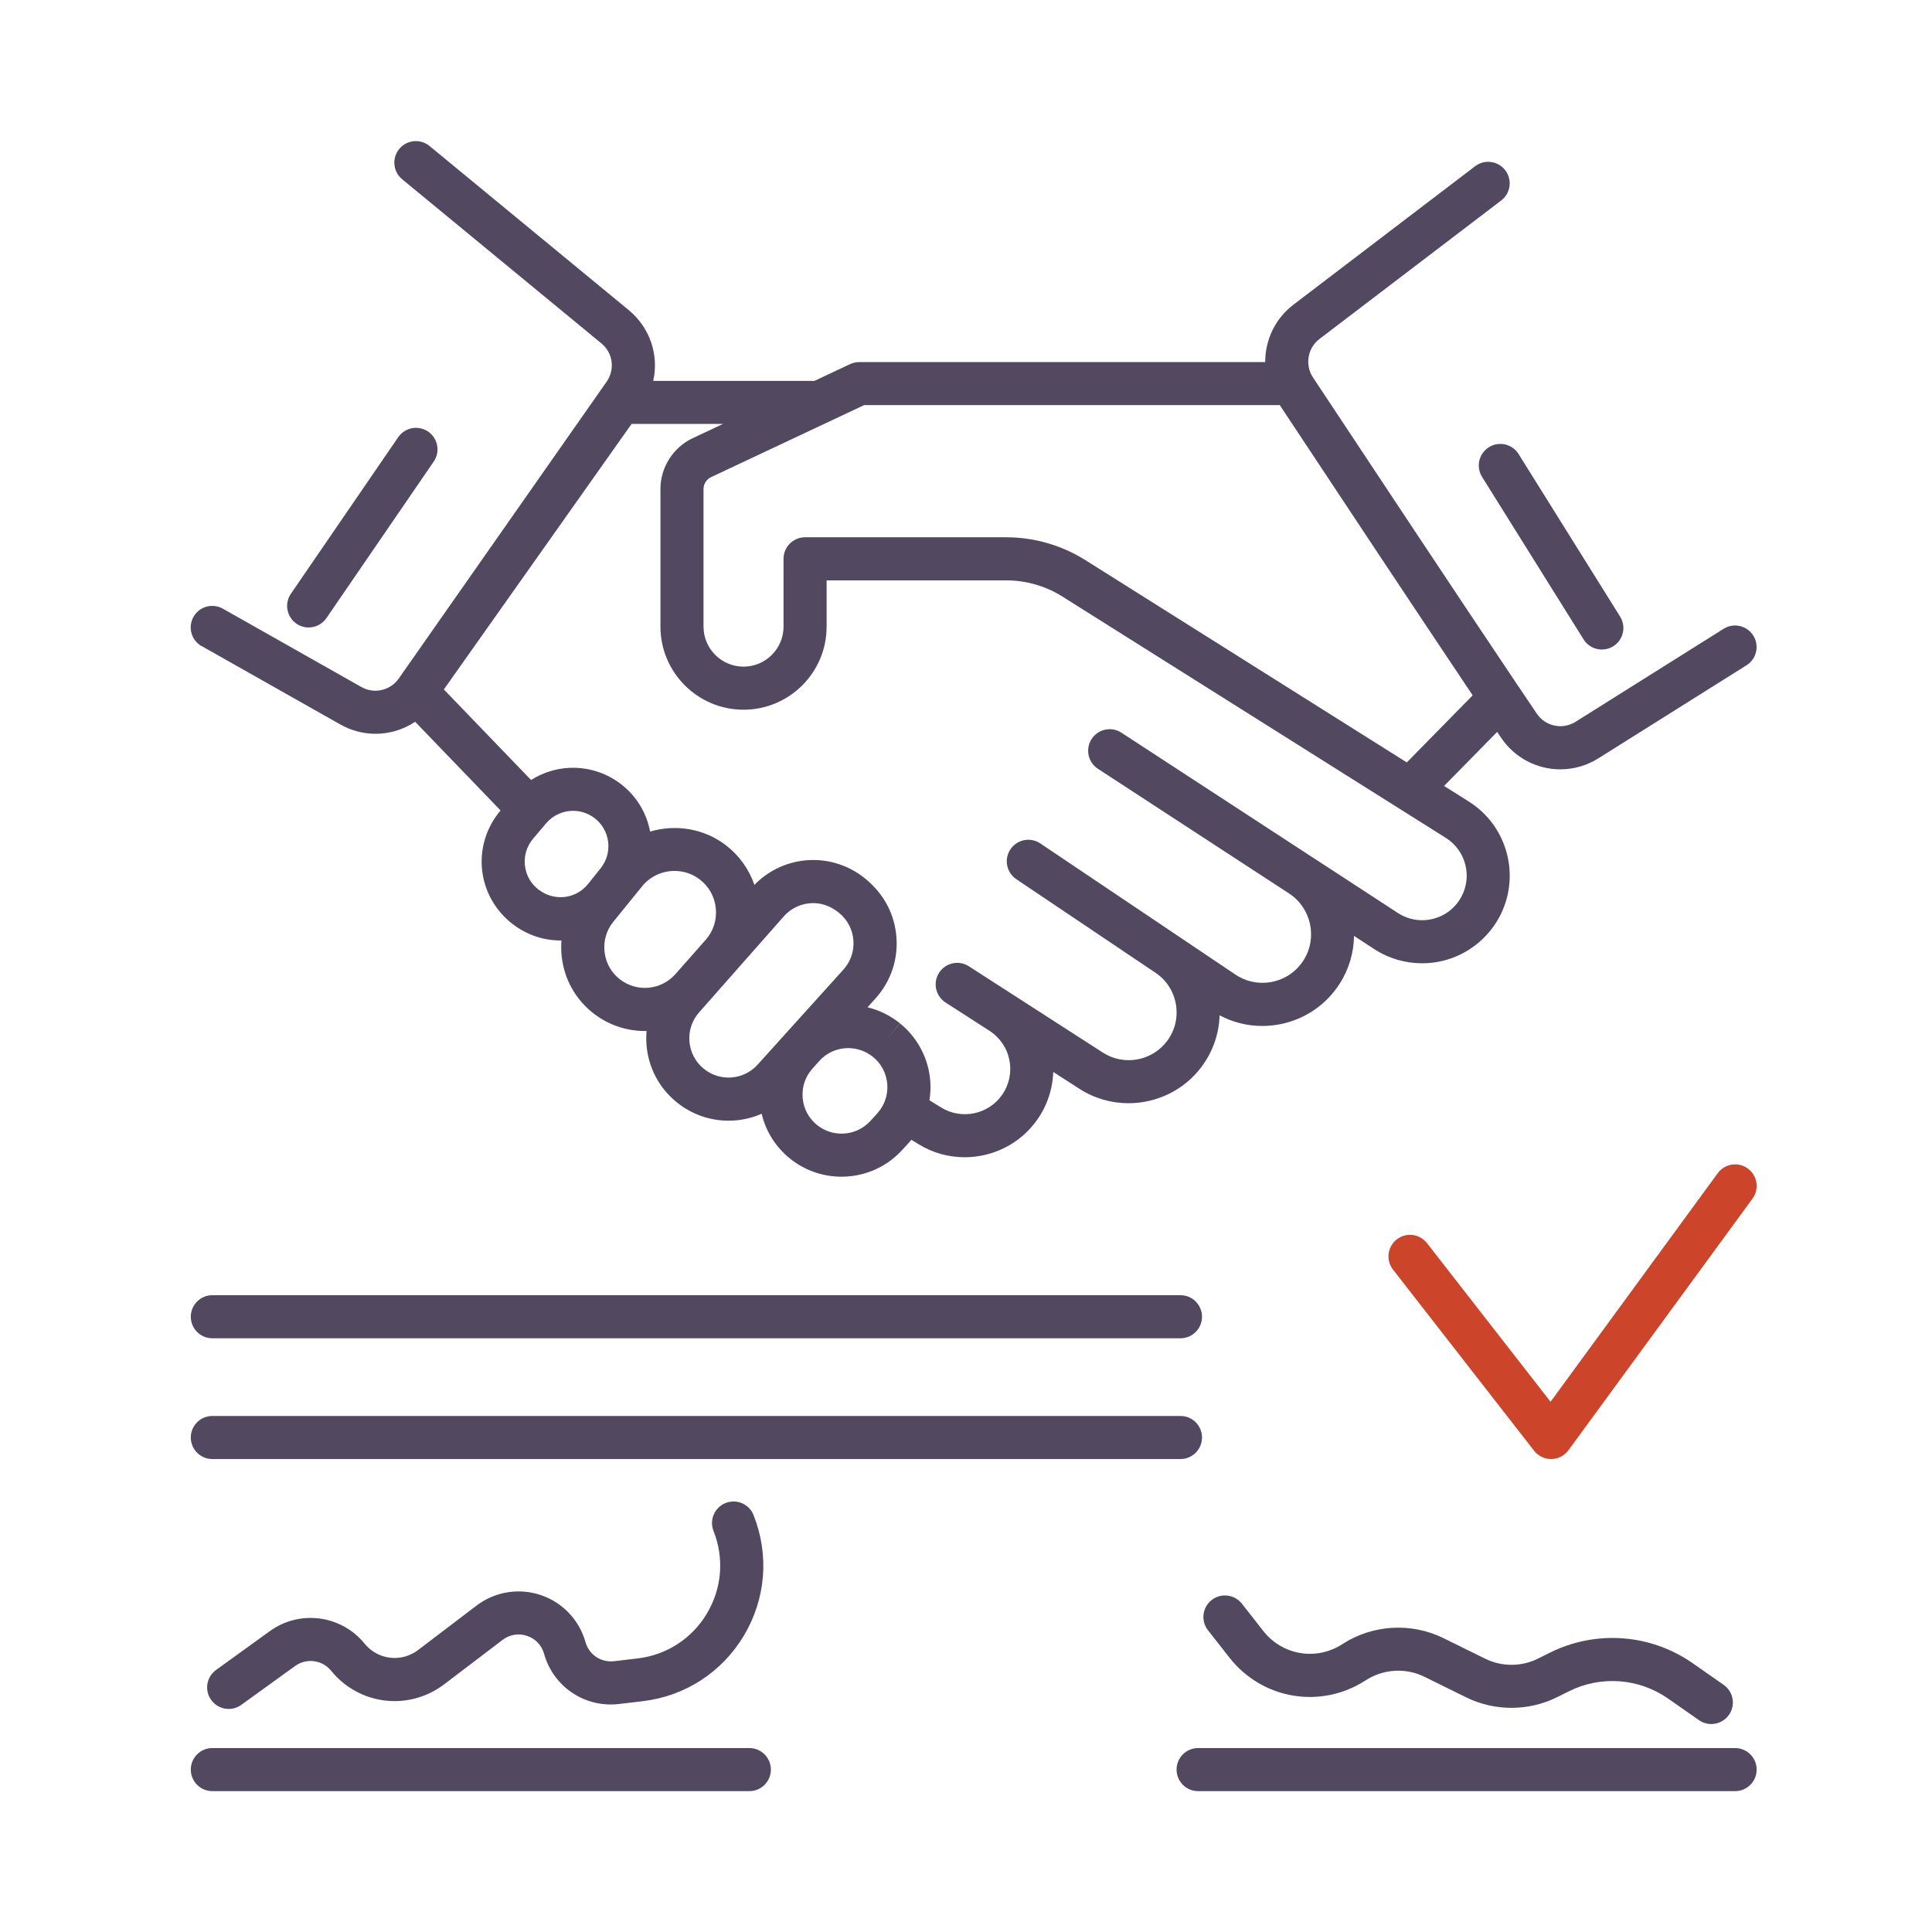
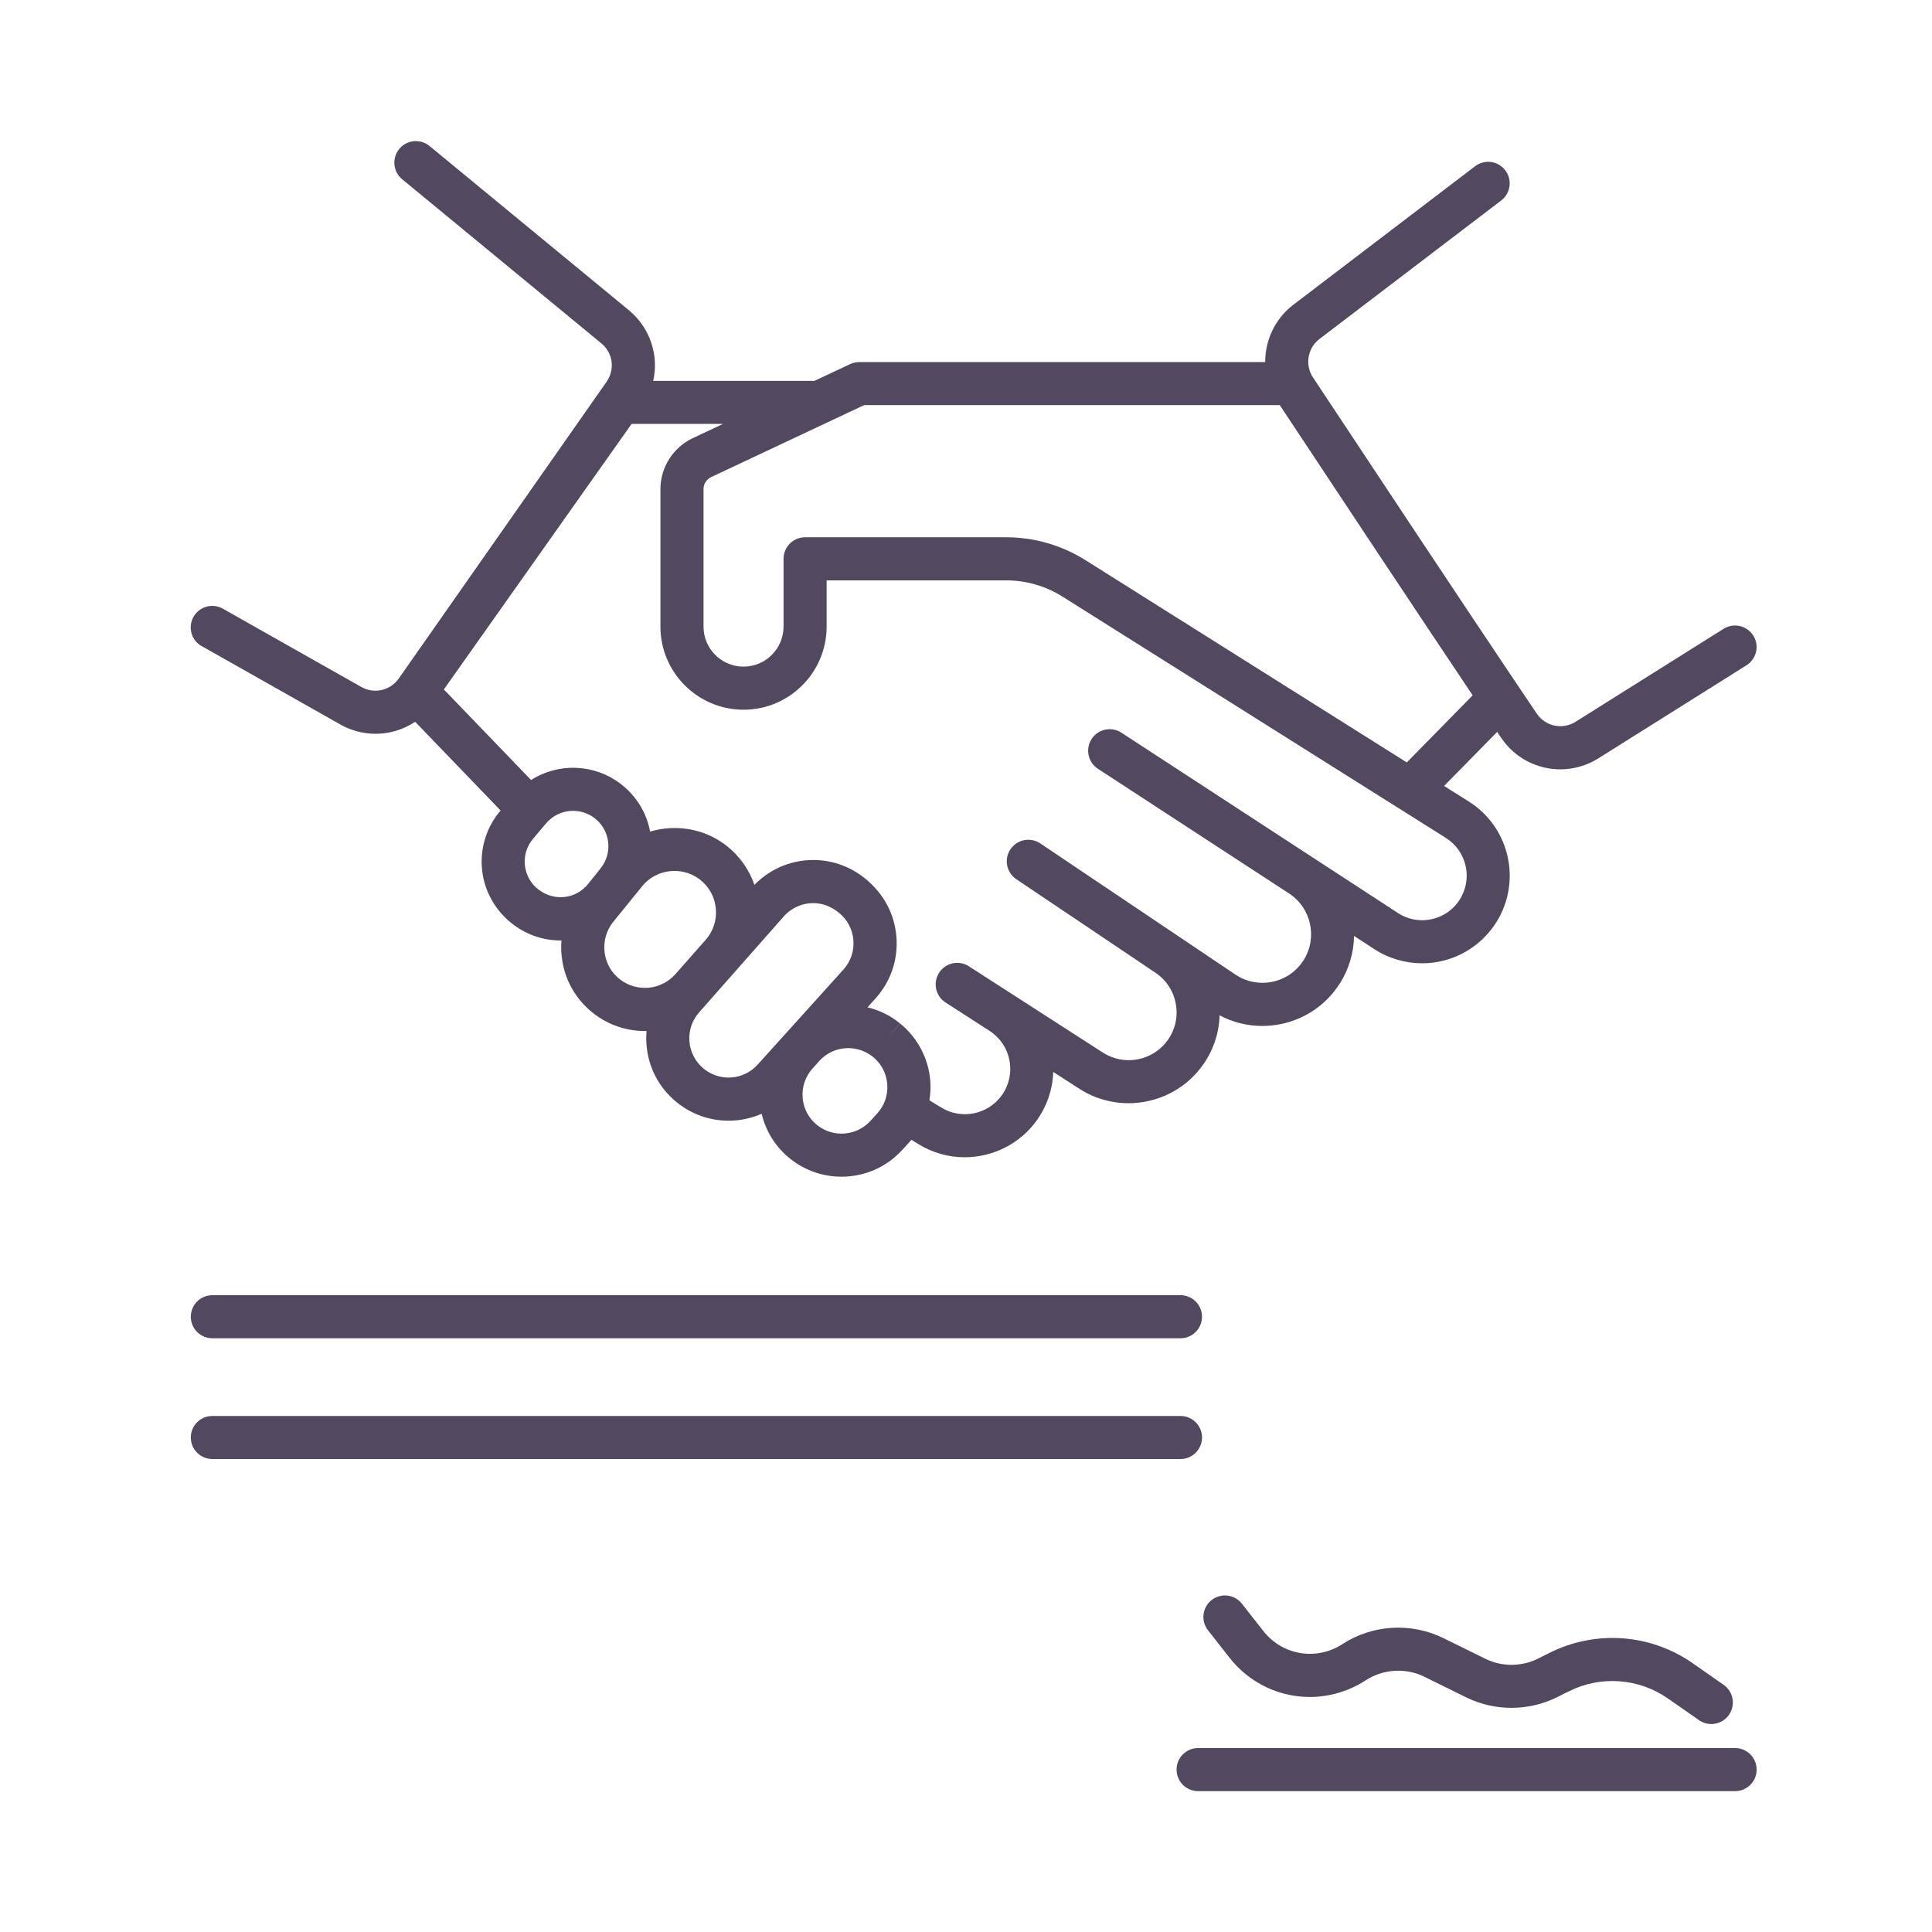
<svg xmlns="http://www.w3.org/2000/svg" id="a" viewBox="0 0 1000 1000">
  <path d="M104.42,334.43l71.68,40.53c5.79,3.27,12.08,4.85,18.29,4.85,7.25,0,14.39-2.15,20.49-6.22l44.22,45.92-.24,.28c-7.19,8.52-10.58,19.77-9.3,30.84,1.28,11.07,7.14,21.24,16.3,28.06,7.32,5.45,15.84,8.1,24.27,8.1,.16,0,.32-.01,.48-.01-.22,2.78-.18,5.6,.14,8.43,1.31,11.64,7.12,22.03,16.34,29.24,7.89,6.18,17.31,9.2,26.67,9.2,.3,0,.6-.02,.9-.02-.21,2.38-.23,4.79-.03,7.22,.94,11.64,6.42,22.13,15.45,29.53,7.93,6.51,17.5,9.69,27.02,9.69,5.86,0,11.7-1.21,17.13-3.59,2.15,9.14,7.25,17.24,14.73,23.25,7.8,6.26,17.21,9.33,26.58,9.33,11.54,0,23.02-4.65,31.34-13.73l3.54-3.86c.45-.49,.89-1,1.32-1.51l3.69,2.27c7.42,4.57,15.69,6.76,23.88,6.76,14.38,0,28.52-6.74,37.38-19.19,5.3-7.46,8.18-16.08,8.45-24.97l13.6,8.76c7.81,5.02,16.62,7.44,25.36,7.44,14.38,0,28.57-6.54,37.74-18.74,5.92-7.89,9.14-17.16,9.41-26.77,6.85,3.64,14.39,5.52,22.07,5.52,3.23,0,6.49-.33,9.73-1,12.6-2.61,23.37-10.01,30.33-20.83,4.92-7.66,7.34-16.25,7.47-24.78l10.44,6.81c7.42,4.84,16.09,7.36,24.83,7.36,3.65,0,7.3-.44,10.9-1.33,12.18-3.03,22.66-11.07,28.74-22.05,11.64-21.03,4.83-47.55-15.52-60.36l-12.79-8.05,27.48-27.98c.7,1.04,1.4,2.07,2.06,3.05,7.17,10.6,18.76,16.33,30.63,16.33,6.76,0,13.6-1.86,19.77-5.74l76.6-48.12c5.21-3.27,6.79-10.16,3.51-15.37-3.27-5.21-10.15-6.79-15.37-3.51l-76.61,48.12c-6.77,4.25-15.6,2.41-20.08-4.21-2.89-4.27-6.13-9.08-9.65-14.32l-.02-.02c-29.22-43.5-77.87-116.9-106.19-159.7-4.27-6.45-2.79-15.19,3.37-19.88l94.07-71.69c4.9-3.73,5.84-10.73,2.11-15.62-3.73-4.9-10.72-5.84-15.62-2.11l-94.07,71.69c-9.55,7.28-14.61,18.42-14.57,29.69h-210.14c-1.64,0-3.26,.36-4.75,1.06l-18.4,8.66h-83.47c2.95-13.13-1.45-27.22-12.49-36.48l-103.28-85.08c-4.75-3.91-11.78-3.24-15.69,1.52-3.91,4.75-3.23,11.78,1.52,15.69l103.2,85.02c5.92,4.95,7.03,13.46,2.6,19.78l-107.57,153.61c-4.39,6.25-12.72,8.15-19.37,4.38l-71.68-40.53c-5.38-3.03-12.16-1.14-15.19,4.22-3.03,5.36-1.14,12.16,4.22,15.19Zm174.54,126.2c-4.09-3.04-6.66-7.51-7.25-12.57-.59-5.06,.9-10,4.19-13.9l6.7-7.94,.04-.04c3.61-4.27,8.77-6.49,13.98-6.49,3.88,0,7.78,1.23,11.09,3.75,3.95,3.01,6.46,7.39,7.06,12.31,.6,4.93-.77,9.78-3.86,13.65l-6.51,8.13c-6.19,7.74-17.28,9.17-25.44,3.08Zm41.88,46.26c-4.48-3.51-7.3-8.55-7.93-14.2-.64-5.65,.98-11.19,4.56-15.6l14.91-18.37c4.21-5.2,10.47-7.92,16.77-7.92,4.6,0,9.23,1.45,13.1,4.44,4.76,3.68,7.69,9,8.26,14.99,.57,5.98-1.31,11.76-5.29,16.28l-15.65,17.72c-7.36,8.33-19.97,9.48-28.72,2.65Zm43.38,46.25c-4.3-3.53-6.92-8.54-7.37-14.08-.45-5.55,1.34-10.9,5.02-15.07l4.37-4.95,.02-.03,15.65-17.73,.02-.03,23.74-26.9c4.03-4.56,9.6-6.9,15.22-6.9,4.55,0,9.11,1.53,13.47,5.11,4.33,3.56,6.95,8.6,7.36,14.19,.41,5.58-1.42,10.95-5.17,15.11l-44.38,49.17c-7.27,8.08-19.56,9-27.96,2.1Zm89.78,23.25l-3.54,3.86c-7.17,7.81-19.25,8.73-27.53,2.08-4.37-3.51-7.02-8.51-7.48-14.09-.46-5.58,1.35-10.96,5.08-15.13l3.49-3.9c3.96-4.43,9.45-6.71,15-6.71,4.46,0,8.97,1.47,12.76,4.49,4.39,3.54,7.05,8.59,7.47,14.21,.42,5.63-1.44,11.02-5.26,15.18Zm-6.73-366.71h215.13c26.9,40.65,70.78,106.86,99.85,150.23l-34.09,34.72-166.26-104.65c-12.35-7.78-26.59-11.89-41.19-11.89h-104c-6.16,0-11.15,4.99-11.15,11.15v35.1c0,11.42-9.29,20.71-20.71,20.71s-20.71-9.29-20.71-20.71v-71.21c0-2.63,1.54-5.05,3.92-6.17l79.21-37.27Zm-88.71,17.1c-10.15,4.79-16.72,15.13-16.72,26.35v71.21c0,23.71,19.29,43.01,43.01,43.01s43.01-19.29,43.01-43.01v-23.95h92.85c10.39,0,20.52,2.92,29.31,8.46l173.69,109.33s.08,.05,.12,.07l24.56,15.46c10.34,6.52,13.81,19.99,7.89,30.69-3.14,5.67-8.32,9.65-14.61,11.21-6.28,1.56-12.74,.47-18.16-3.07l-44.09-28.75h-.02l-42.67-27.84-56.27-36.7c-5.16-3.38-12.07-1.92-15.43,3.24-3.36,5.16-1.91,12.07,3.24,15.43l32.21,21.01,66.73,43.52c11.55,7.53,14.88,23.09,7.44,34.68-3.69,5.74-9.4,9.67-16.09,11.05-6.68,1.36-13.47,.04-19.13-3.76l-100.96-67.86c-5.1-3.43-12.03-2.09-15.47,3.04-3.44,5.11-2.07,12.04,3.04,15.47l26.76,17.99h.02l31.56,21.23,13.69,9.2c5.68,3.82,9.44,9.65,10.58,16.4,1.14,6.76-.49,13.5-4.61,18.99-7.76,10.34-22.32,12.95-33.19,5.94l-46.62-30.03h-.02l-4.08-2.64-18.64-12c-5.18-3.34-12.07-1.85-15.41,3.34-3.33,5.18-1.84,12.07,3.34,15.41l5.69,3.67h.02l11.49,7.41,5.54,3.57c5.43,3.51,9.1,8.93,10.32,15.28,1.22,6.35-.17,12.76-3.92,18.04-7.12,10.03-20.92,12.83-31.41,6.37l-6.08-3.74c.53-3.27,.7-6.61,.44-9.95-.88-11.67-6.61-22.56-15.73-29.9l-6.99,8.68,6.94-8.72c-5.06-4.07-10.78-6.8-16.71-8.23l4.12-4.57c7.87-8.73,11.73-19.98,10.85-31.7-.87-11.72-6.35-22.29-15.99-30.22-17.25-14.18-42.1-12.69-57.52,3.11-2.77-8-7.82-15.13-14.6-20.38-11.49-8.89-26.26-11.09-39.39-7.19-1.85-9.86-7.19-18.55-15.24-24.69-13.87-10.58-32.39-10.92-46.38-2.02l-45.13-46.86,97.17-137.45h47.34l-15.69,7.38Z" style="fill:#524960;" />
-   <path d="M153.47,322.83c1.93,1.32,4.12,1.95,6.29,1.95,3.55,0,7.04-1.69,9.2-4.85l55.54-81.03c3.48-5.08,2.19-12.02-2.89-15.5-5.08-3.48-12.01-2.18-15.5,2.89l-55.54,81.03c-3.48,5.08-2.19,12.02,2.89,15.5Z" style="fill:#524960;" />
-   <path d="M770.66,231.47c-5.22,3.26-6.81,10.14-3.55,15.36l52.55,84.13c2.11,3.39,5.75,5.24,9.47,5.24,2.01,0,4.06-.54,5.89-1.69,5.22-3.26,6.81-10.14,3.55-15.36l-52.55-84.13c-3.26-5.23-10.15-6.82-15.36-3.55Z" style="fill:#524960;" />
  <path d="M109.91,692.69h501.1c6.16,0,11.15-4.99,11.15-11.15s-4.99-11.15-11.15-11.15H109.91c-6.16,0-11.15,4.99-11.15,11.15s4.99,11.15,11.15,11.15Z" style="fill:#524960;" />
  <path d="M109.91,755.2h501.1c6.16,0,11.15-4.99,11.15-11.15s-4.99-11.15-11.15-11.15H109.91c-6.16,0-11.15,4.99-11.15,11.15s4.99,11.15,11.15,11.15Z" style="fill:#524960;" />
-   <path d="M904.67,604.83c-4.96-3.65-11.95-2.55-15.58,2.42l-86.53,118.3-63.95-82.1c-3.79-4.87-10.81-5.73-15.64-1.95-4.86,3.78-5.73,10.79-1.95,15.64l73.02,93.76c2.12,2.72,5.36,4.3,8.8,4.3h.17c3.49-.05,6.77-1.74,8.83-4.57l95.25-130.22c3.64-4.97,2.55-11.94-2.42-15.58Z" style="fill:#cc452b;" />
  <path d="M898.09,904.79h-277.95c-6.16,0-11.15,4.99-11.15,11.15s4.99,11.15,11.15,11.15h277.95c6.16,0,11.15-4.99,11.15-11.15s-4.99-11.15-11.15-11.15Z" style="fill:#524960;" />
-   <path d="M387.86,904.79H109.91c-6.16,0-11.15,4.99-11.15,11.15s4.99,11.15,11.15,11.15H387.86c6.16,0,11.15-4.99,11.15-11.15s-4.99-11.15-11.15-11.15Z" style="fill:#524960;" />
-   <path d="M330.01,858.4l-12.18,1.44c-6.74,.77-12.95-3.37-14.77-9.88-3.23-11.47-11.91-20.59-23.21-24.38-11.3-3.78-23.72-1.74-33.21,5.48l-30.22,22.98c-8.68,6.6-20.85,5.13-27.73-3.32-12.01-14.79-33.53-17.63-48.99-6.48l-27.86,20.12c-4.99,3.6-6.12,10.57-2.51,15.56,2.18,3.02,5.58,4.62,9.05,4.62,2.26,0,4.55-.69,6.52-2.11l27.86-20.12c5.87-4.25,14.05-3.16,18.63,2.46,14.5,17.86,40.22,20.93,58.54,7.01l30.22-22.98c3.66-2.79,8.26-3.55,12.63-2.08,4.36,1.46,7.58,4.84,8.82,9.27,4.82,17.14,21.18,28.09,38.85,25.99l12.18-1.44c22-2.6,41.11-15,52.45-34.03,11.34-19.03,13.14-41.74,4.96-62.31-2.27-5.72-8.71-8.51-14.48-6.24-5.72,2.28-8.51,8.76-6.24,14.48,5.6,14.08,4.36,29.64-3.4,42.66-7.76,13.03-20.85,21.52-35.91,23.3Z" style="fill:#524960;" />
  <path d="M876.16,860.89c-21.85-15.26-50.23-17.32-74.07-5.41l-5.99,3c-8.52,4.27-18.75,4.31-27.32,.08l-21.64-10.66c-16.69-8.22-36.75-7.04-52.33,3.1-13.44,8.73-31.02,5.81-40.92-6.8l-11.08-14.13c-3.81-4.85-10.82-5.68-15.66-1.9-4.85,3.81-5.69,10.81-1.89,15.66l11.08,14.13c17.07,21.76,47.42,26.81,70.61,11.73,9.04-5.86,20.67-6.56,30.32-1.8l21.63,10.66c14.77,7.28,32.4,7.24,47.16-.14l5.99-2.99c16.51-8.26,36.19-6.82,51.33,3.75l16.02,11.18c1.94,1.36,4.17,2.01,6.37,2.01,3.52,0,6.98-1.66,9.15-4.77,3.53-5.05,2.29-12-2.76-15.52l-16.02-11.18Z" style="fill:#524960;" />
</svg>